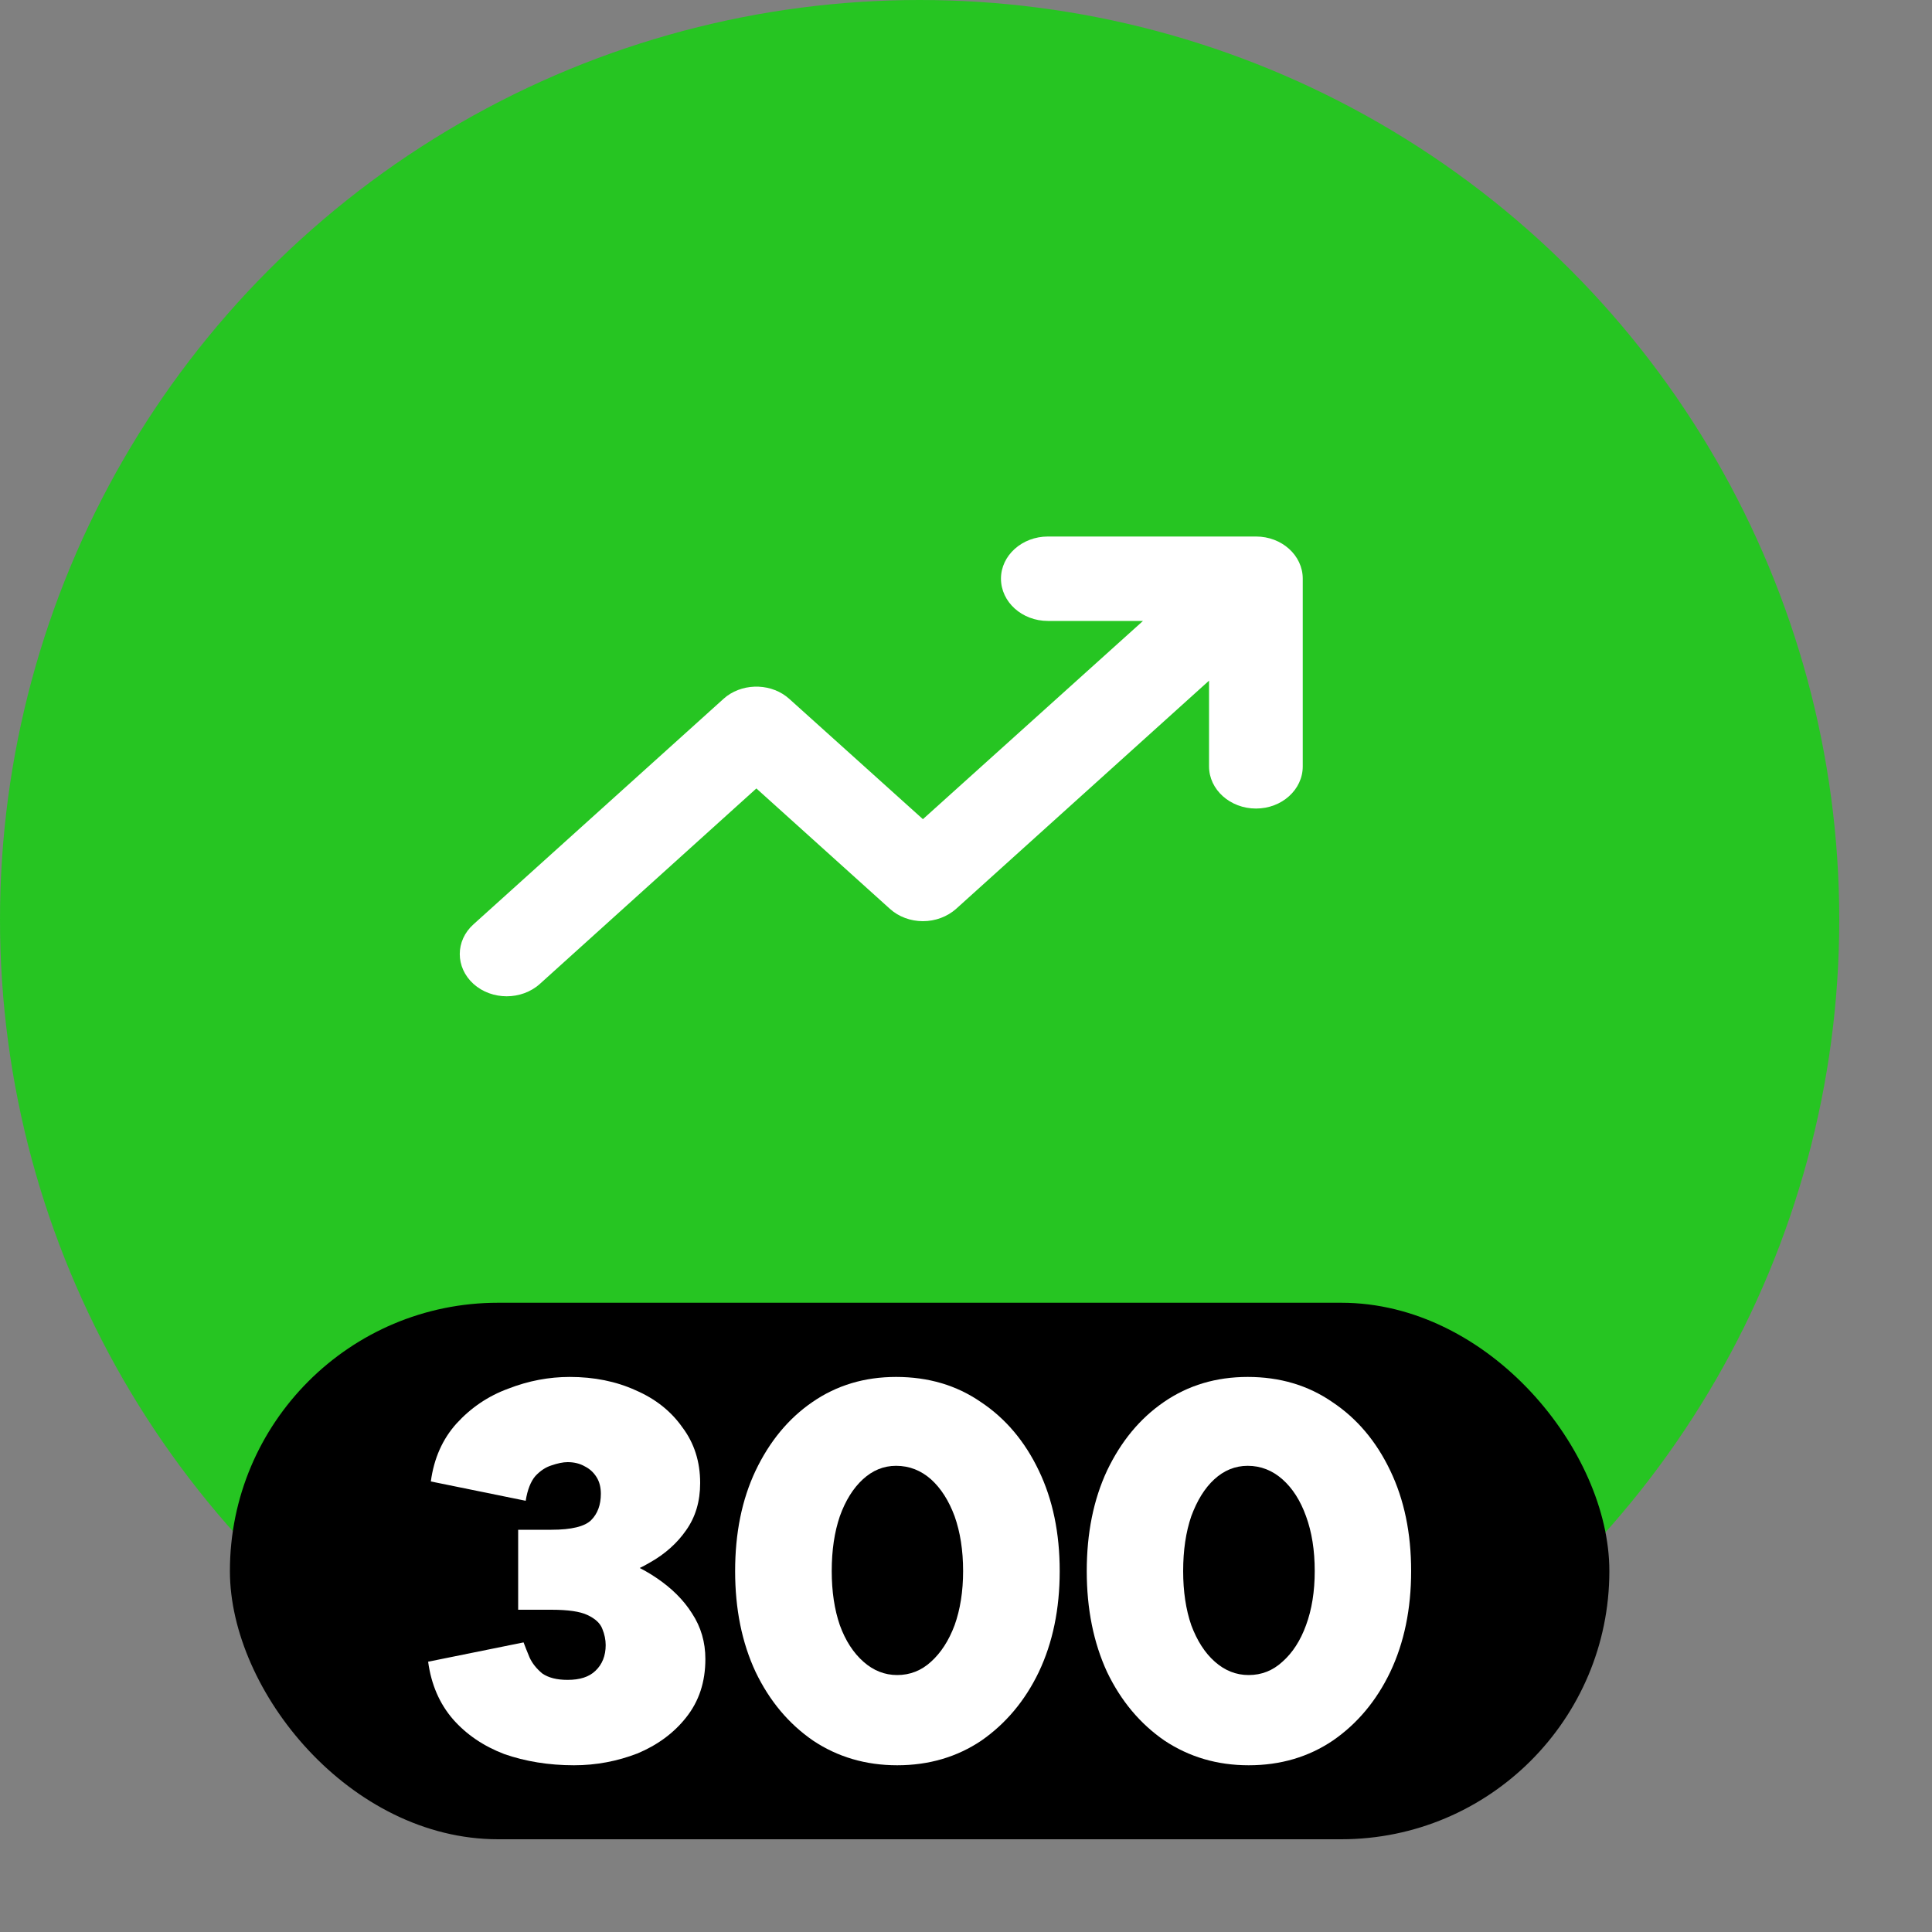
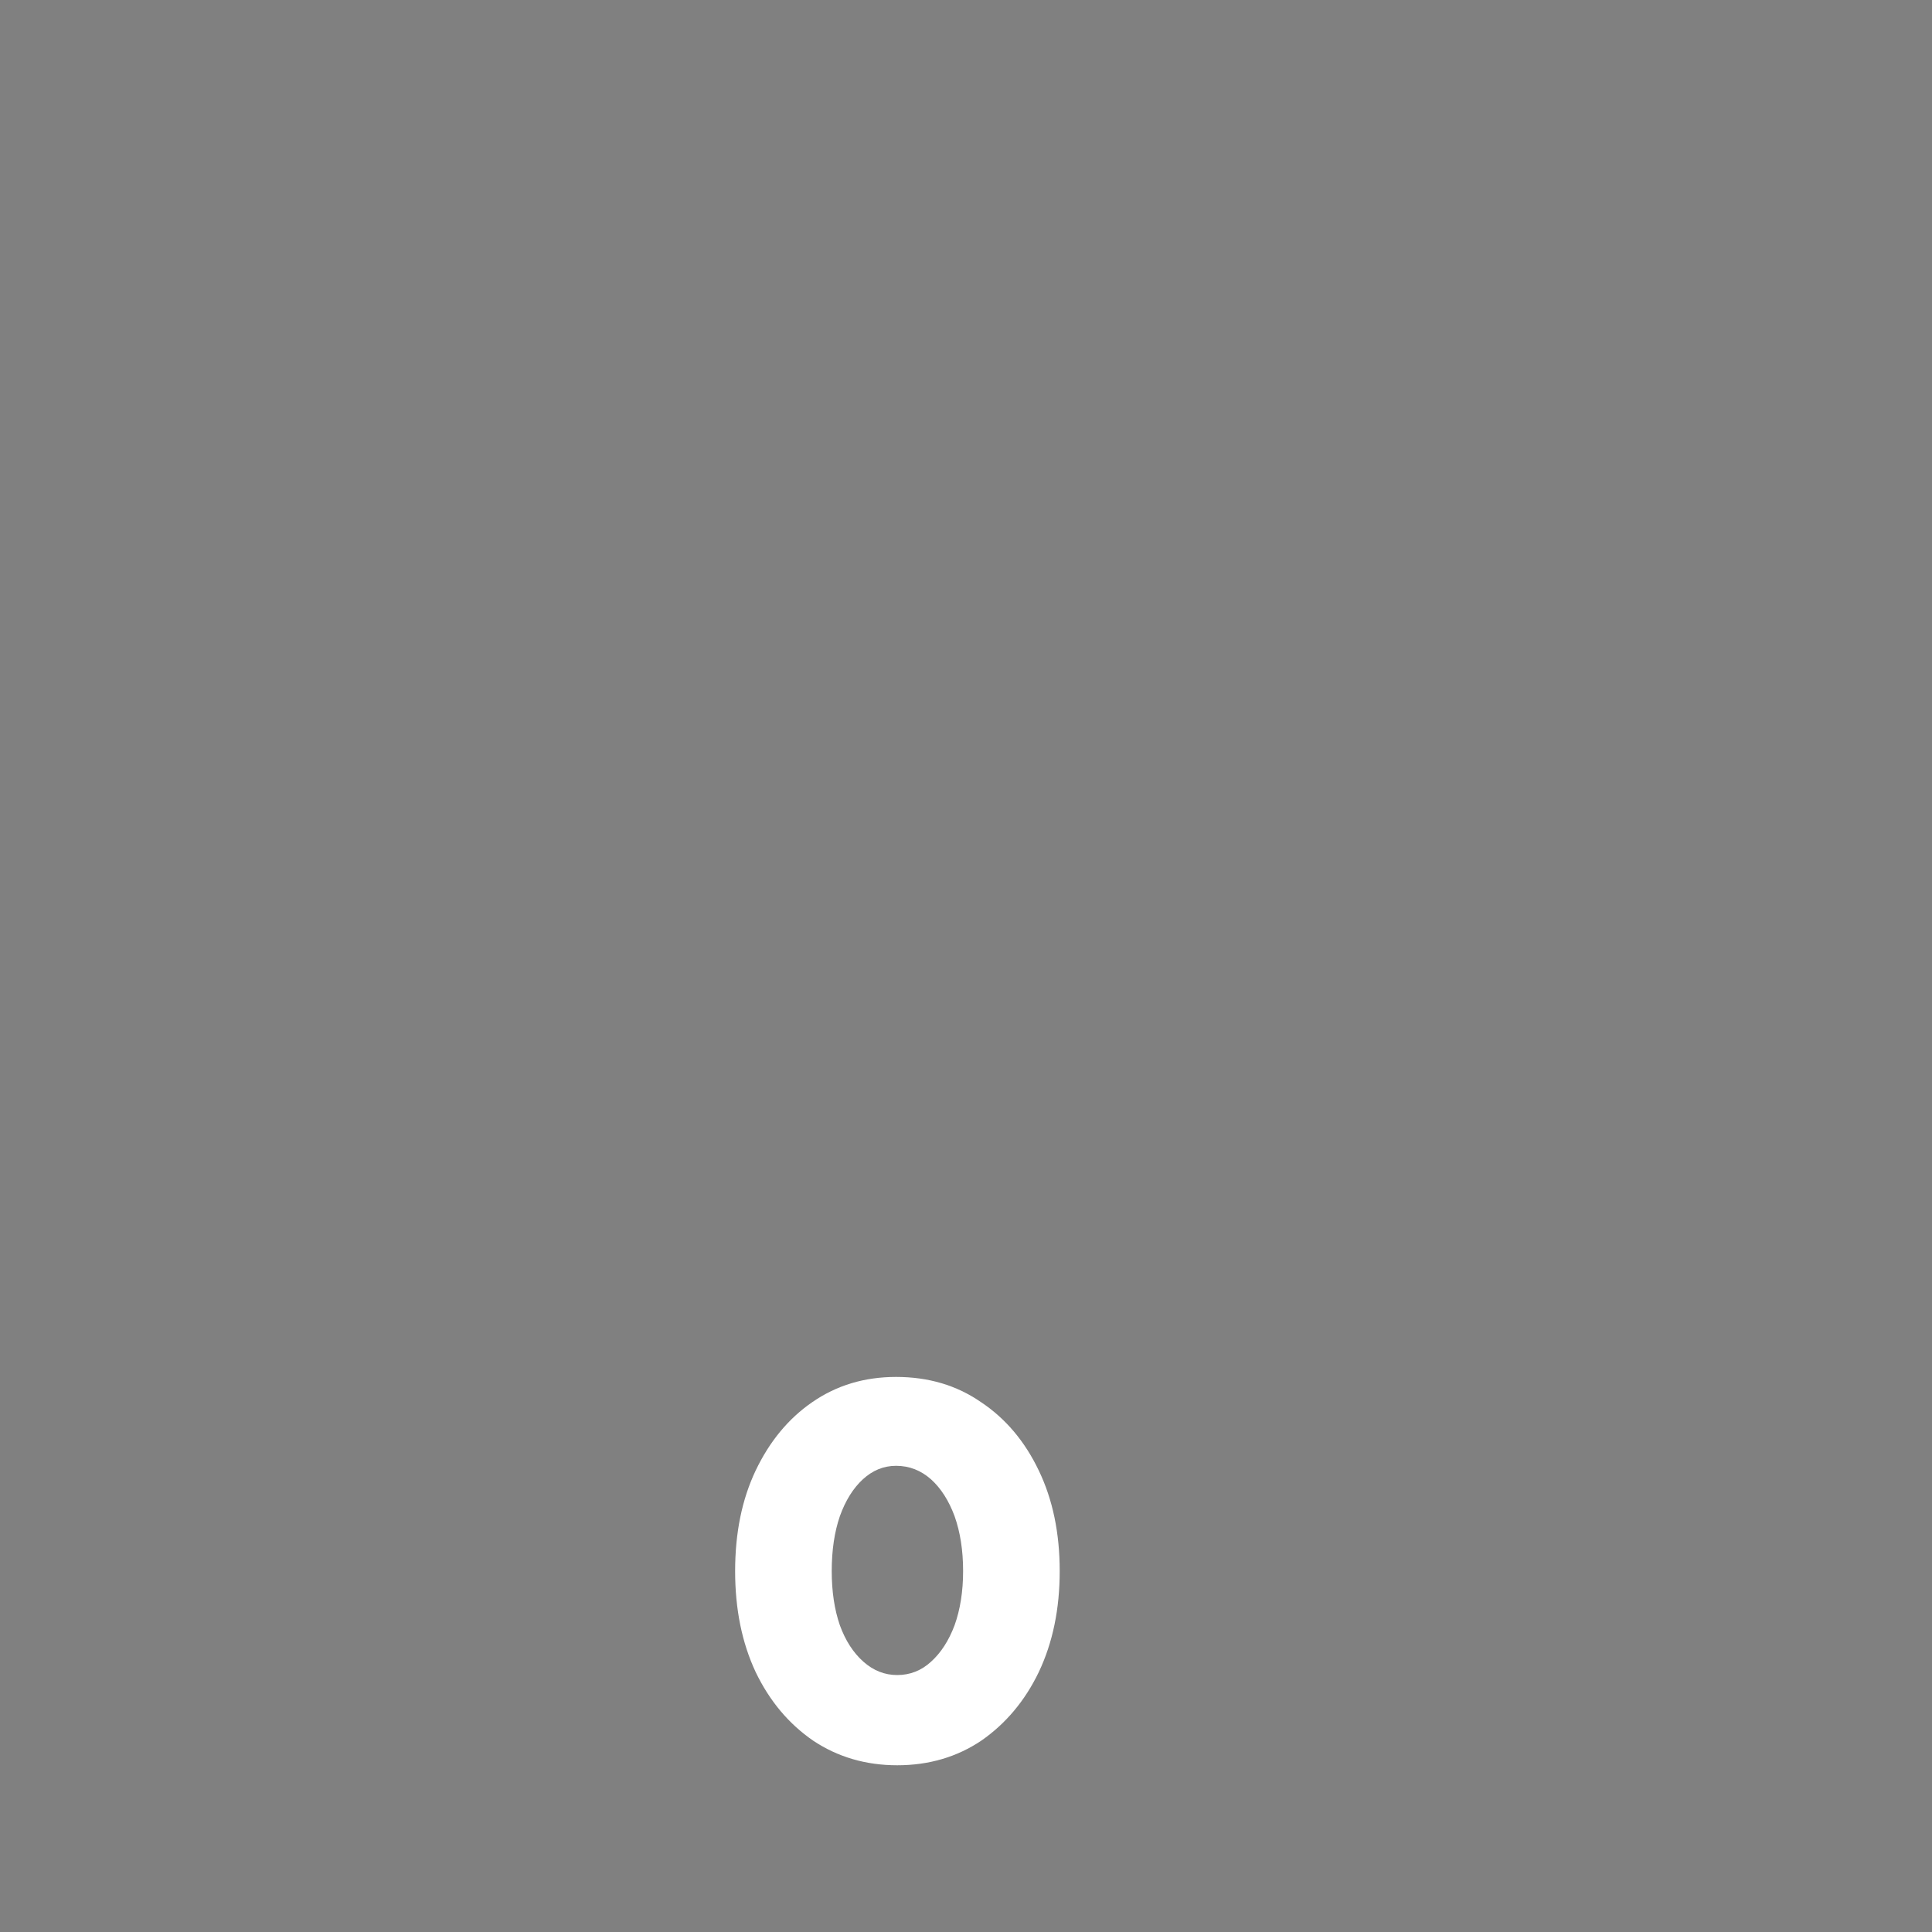
<svg xmlns="http://www.w3.org/2000/svg" width="10" height="10" viewBox="0 0 10 10" fill="none">
  <rect x="0" y="0" width="10" height="10" fill="#808080" stroke="none" />
-   <circle cx="4.76" cy="4.76" r="4.76" fill="#26C522" />
-   <path d="M6.743 3.967C6.743 4.087 6.635 4.185 6.501 4.185C6.367 4.185 6.258 4.087 6.258 3.967V3.523L4.949 4.704C4.903 4.745 4.841 4.768 4.777 4.768C4.713 4.768 4.651 4.745 4.606 4.704L3.915 4.081L2.794 5.093C2.699 5.178 2.546 5.178 2.451 5.093C2.356 5.007 2.356 4.869 2.451 4.784L3.744 3.618L3.762 3.603C3.857 3.533 3.998 3.538 4.086 3.618L4.777 4.24L5.916 3.214H5.424C5.29 3.214 5.181 3.116 5.181 2.995C5.181 2.875 5.29 2.777 5.424 2.777H6.501C6.635 2.777 6.743 2.875 6.743 2.995V3.967Z" fill="white" />
-   <rect x="1.19" y="6.743" width="7.14" height="2.777" rx="1.388" fill="black" />
-   <path d="M2.971 9.137C2.84 9.137 2.719 9.117 2.61 9.079C2.503 9.038 2.414 8.978 2.344 8.898C2.275 8.818 2.232 8.719 2.216 8.601L2.71 8.501C2.717 8.521 2.728 8.547 2.741 8.579C2.755 8.61 2.778 8.638 2.807 8.662C2.839 8.684 2.882 8.695 2.938 8.695C3.001 8.695 3.049 8.68 3.082 8.648C3.117 8.615 3.135 8.57 3.135 8.515C3.135 8.487 3.129 8.459 3.118 8.432C3.107 8.402 3.081 8.378 3.04 8.359C3.002 8.341 2.94 8.332 2.854 8.332H2.682V8.007H2.835C2.941 8.007 3.041 8.021 3.138 8.048C3.236 8.076 3.323 8.116 3.399 8.168C3.476 8.22 3.538 8.281 3.582 8.351C3.628 8.421 3.651 8.5 3.651 8.587C3.651 8.706 3.618 8.806 3.551 8.89C3.487 8.971 3.402 9.033 3.299 9.076C3.195 9.116 3.086 9.137 2.971 9.137ZM2.682 8.215V7.918H2.854C2.958 7.918 3.027 7.901 3.06 7.868C3.093 7.835 3.11 7.789 3.11 7.732C3.11 7.699 3.103 7.67 3.088 7.646C3.073 7.622 3.053 7.603 3.027 7.59C3.001 7.575 2.971 7.568 2.938 7.568C2.914 7.568 2.886 7.574 2.854 7.585C2.825 7.594 2.797 7.612 2.771 7.64C2.747 7.668 2.73 7.711 2.721 7.768L2.23 7.668C2.246 7.548 2.291 7.448 2.363 7.368C2.437 7.287 2.526 7.226 2.63 7.188C2.735 7.147 2.841 7.127 2.949 7.127C3.075 7.127 3.189 7.15 3.29 7.196C3.392 7.24 3.473 7.304 3.532 7.388C3.593 7.469 3.624 7.565 3.624 7.676C3.624 7.771 3.6 7.852 3.551 7.921C3.505 7.987 3.443 8.043 3.365 8.087C3.289 8.132 3.205 8.164 3.113 8.184C3.02 8.205 2.928 8.215 2.835 8.215H2.682Z" fill="white" />
  <path d="M4.644 9.137C4.481 9.137 4.335 9.094 4.208 9.009C4.082 8.922 3.983 8.804 3.911 8.654C3.84 8.502 3.805 8.328 3.805 8.132C3.805 7.935 3.84 7.762 3.911 7.612C3.983 7.461 4.081 7.342 4.205 7.257C4.331 7.17 4.475 7.127 4.638 7.127C4.805 7.127 4.951 7.17 5.077 7.257C5.205 7.342 5.305 7.461 5.377 7.612C5.449 7.762 5.485 7.935 5.485 8.132C5.485 8.328 5.449 8.502 5.377 8.654C5.305 8.804 5.205 8.922 5.08 9.009C4.954 9.094 4.808 9.137 4.644 9.137ZM4.644 8.67C4.71 8.67 4.769 8.647 4.819 8.601C4.87 8.555 4.911 8.492 4.941 8.412C4.97 8.331 4.985 8.237 4.985 8.132C4.985 8.024 4.97 7.93 4.941 7.848C4.911 7.767 4.87 7.703 4.819 7.657C4.767 7.611 4.707 7.587 4.638 7.587C4.573 7.587 4.516 7.611 4.466 7.657C4.416 7.703 4.376 7.767 4.347 7.848C4.319 7.93 4.305 8.024 4.305 8.132C4.305 8.237 4.319 8.331 4.347 8.412C4.376 8.492 4.417 8.555 4.469 8.601C4.521 8.647 4.579 8.67 4.644 8.67Z" fill="white" />
-   <path d="M6.463 9.137C6.3 9.137 6.155 9.094 6.027 9.009C5.901 8.922 5.802 8.804 5.73 8.654C5.66 8.502 5.625 8.328 5.625 8.132C5.625 7.935 5.66 7.762 5.73 7.612C5.802 7.461 5.9 7.342 6.024 7.257C6.15 7.17 6.295 7.127 6.458 7.127C6.624 7.127 6.77 7.17 6.896 7.257C7.024 7.342 7.124 7.461 7.196 7.612C7.268 7.762 7.304 7.935 7.304 8.132C7.304 8.328 7.268 8.502 7.196 8.654C7.124 8.804 7.025 8.922 6.899 9.009C6.773 9.094 6.628 9.137 6.463 9.137ZM6.463 8.67C6.53 8.67 6.588 8.647 6.638 8.601C6.69 8.555 6.731 8.492 6.76 8.412C6.79 8.331 6.805 8.237 6.805 8.132C6.805 8.024 6.79 7.93 6.76 7.848C6.731 7.767 6.69 7.703 6.638 7.657C6.586 7.611 6.526 7.587 6.458 7.587C6.393 7.587 6.335 7.611 6.285 7.657C6.235 7.703 6.196 7.767 6.166 7.848C6.138 7.93 6.124 8.024 6.124 8.132C6.124 8.237 6.138 8.331 6.166 8.412C6.196 8.492 6.236 8.555 6.288 8.601C6.34 8.647 6.398 8.67 6.463 8.67Z" fill="white" />
</svg>